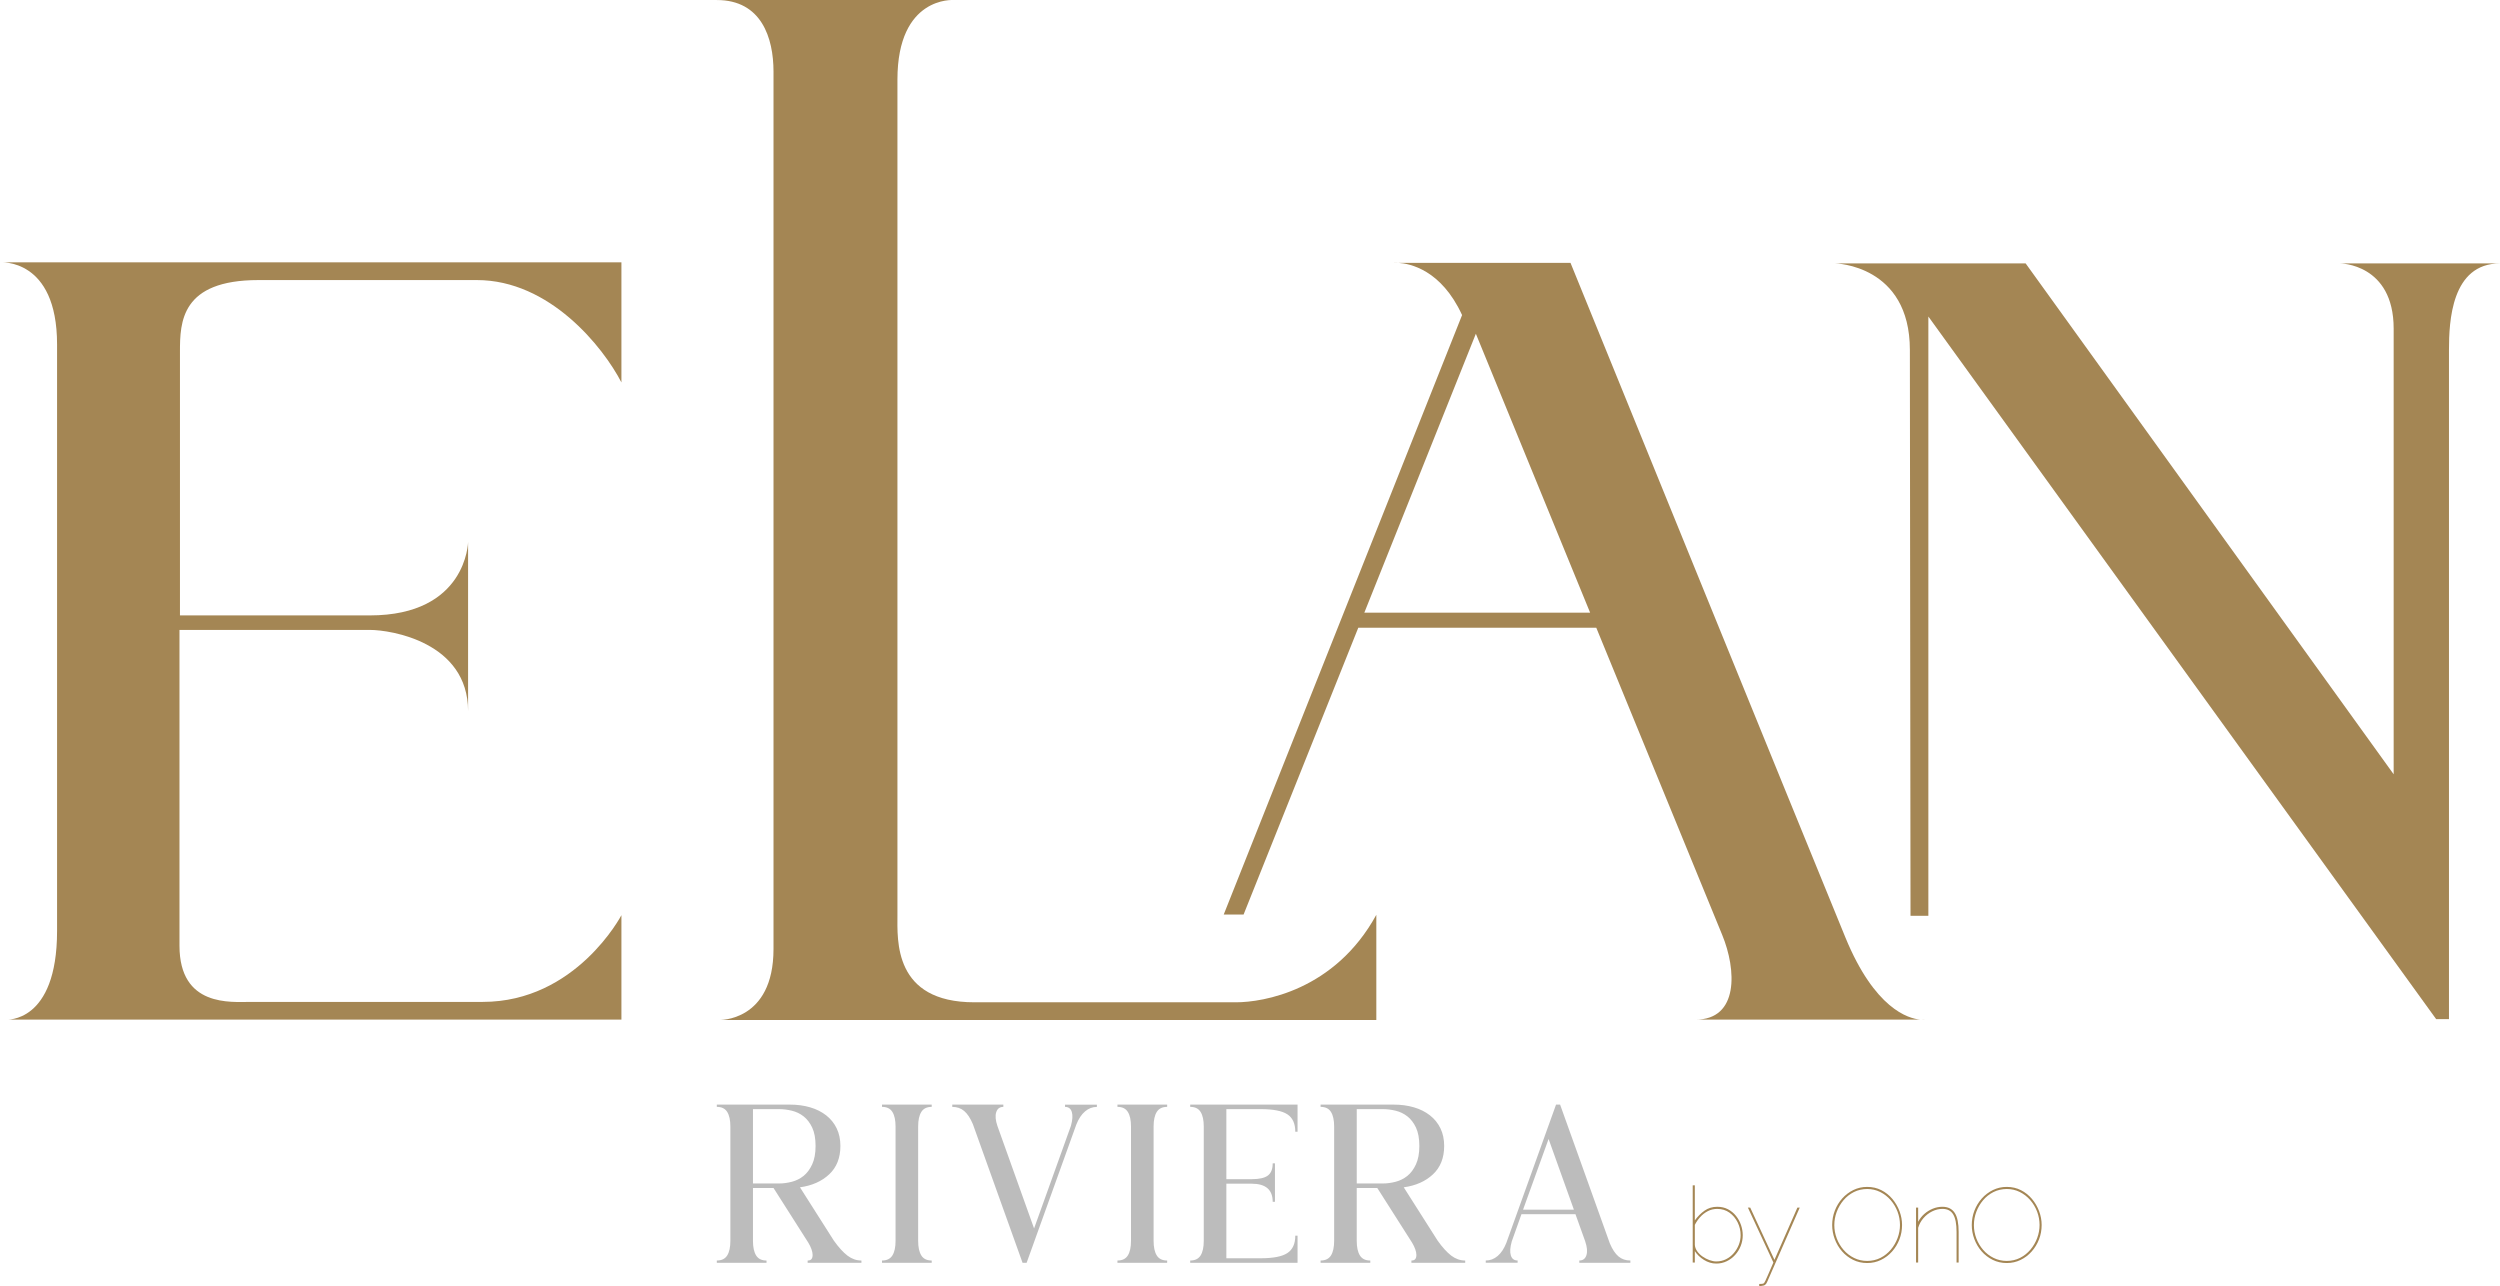
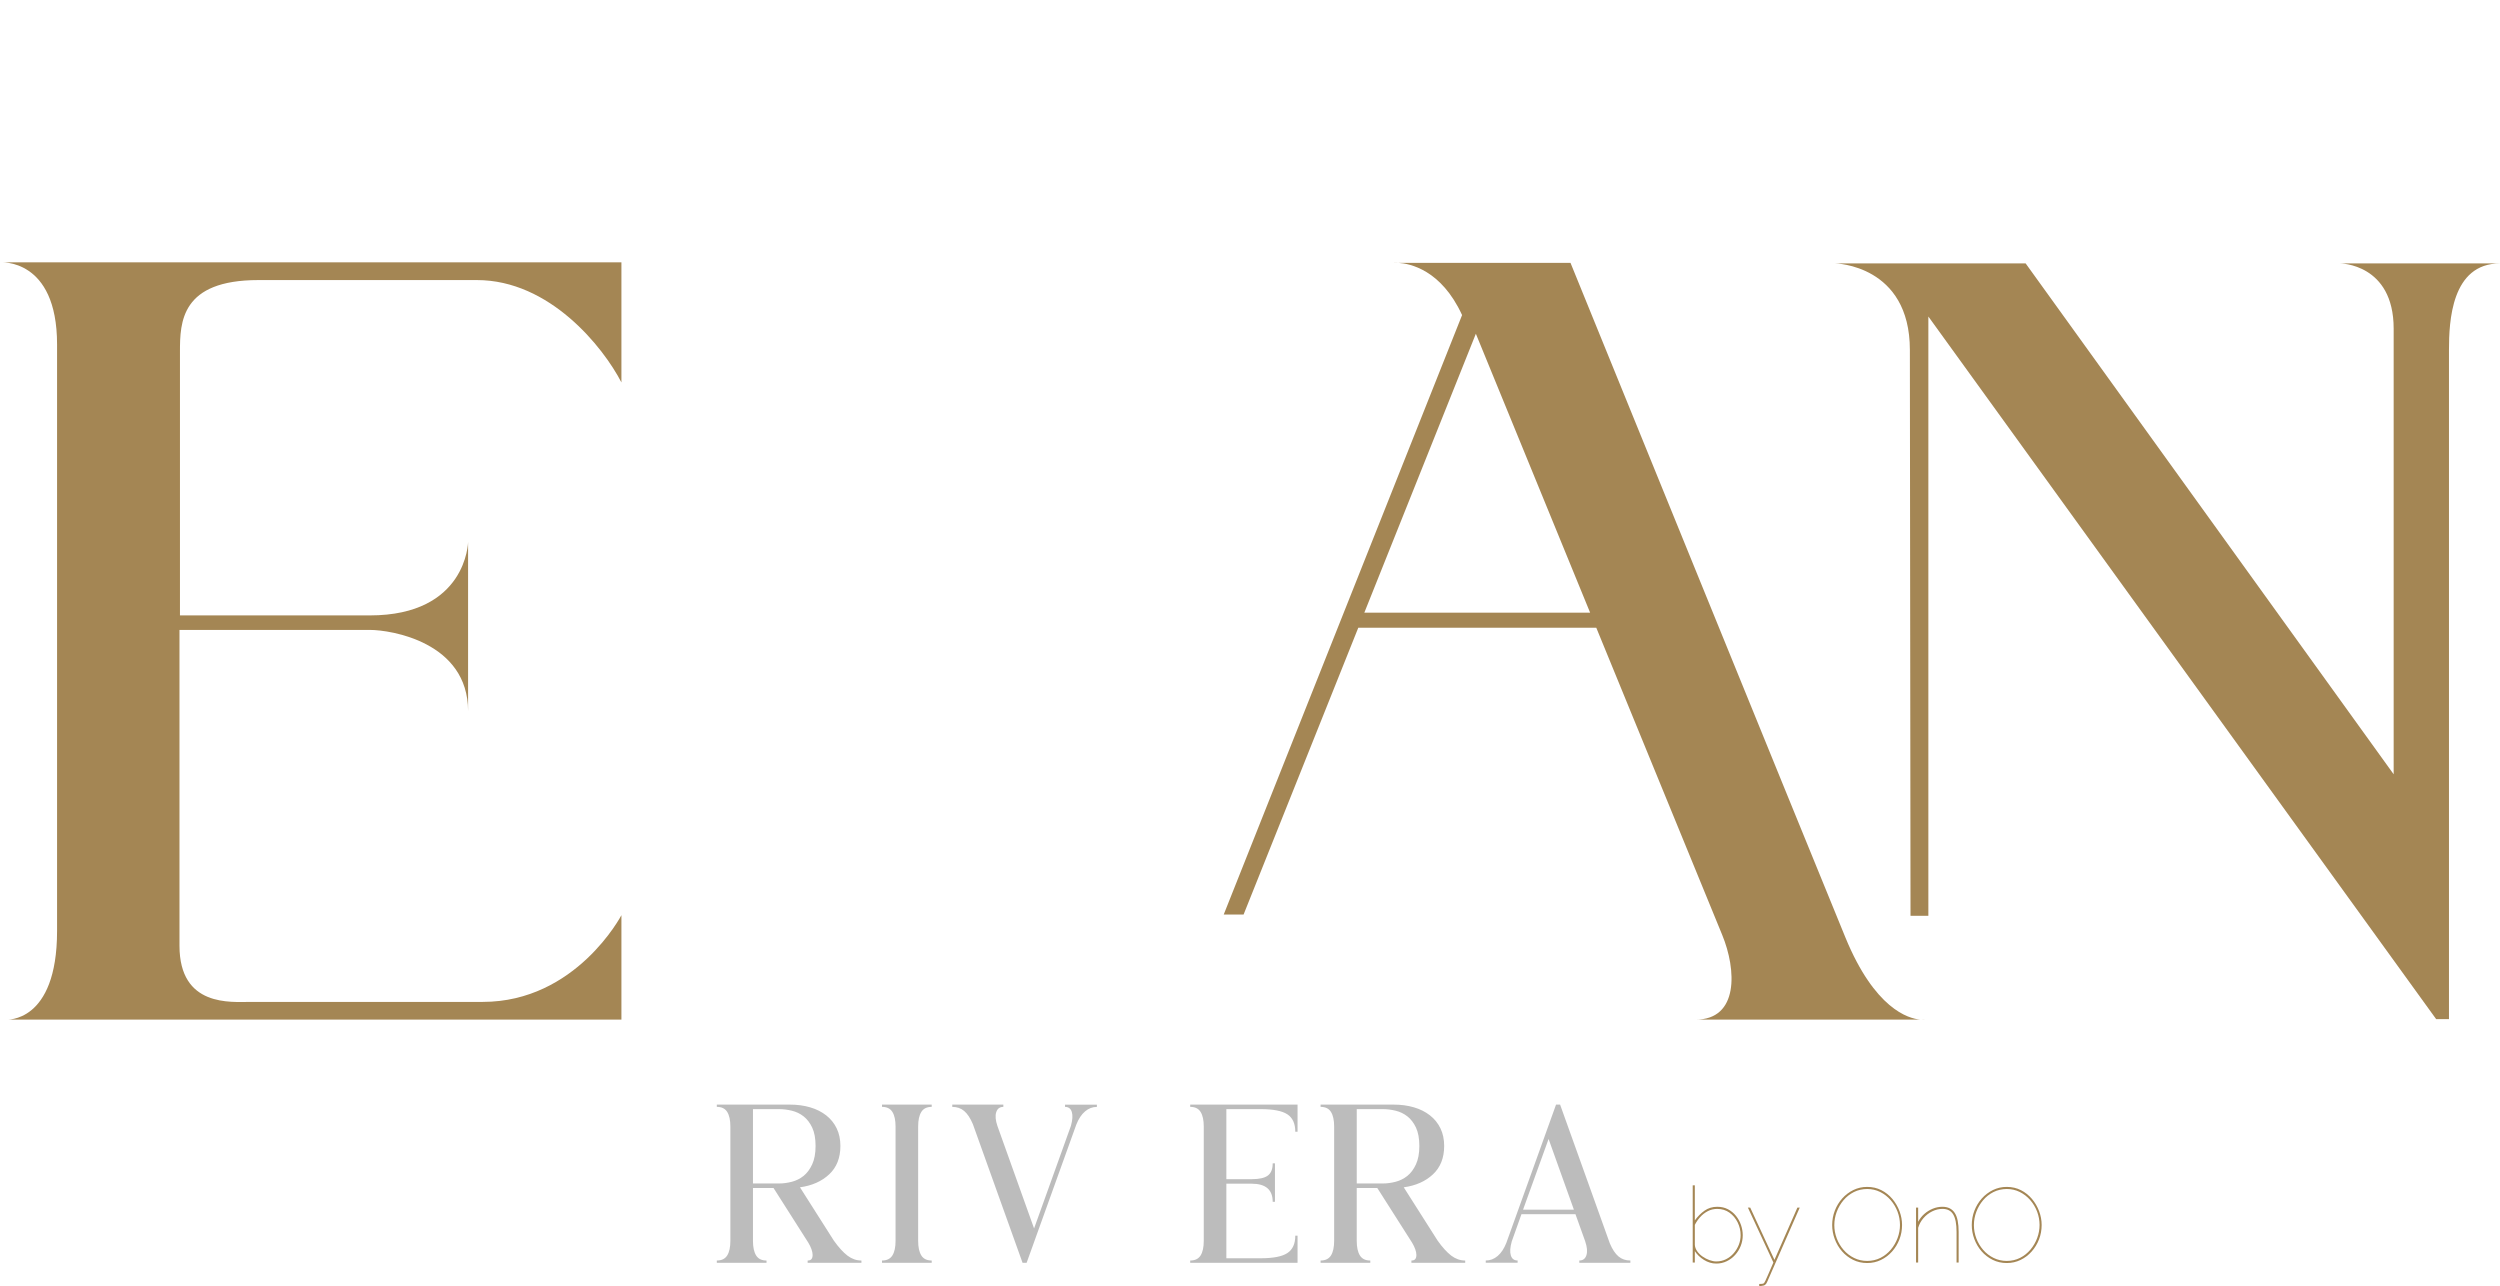
<svg xmlns="http://www.w3.org/2000/svg" id="Layer_1" data-name="Layer 1" viewBox="0 0 1692.77 870.82">
  <defs>
    <style>
      .cls-1 {
        fill: #a48654;
      }

      .cls-2 {
        fill: #bcbcbc;
      }
    </style>
  </defs>
  <g>
    <g>
      <path class="cls-1" d="M420.77,258.92v-81.28H0s38.64-3.32,38.64,55.57v397.18c0,62.69-34.55,60.01-34.55,60.01h416.68v-70.72s-30.64,58.72-93.96,58.72h-157.11c-13.11,0-48.17,3.66-48.17-38.04v-213.83h129.11c13.62,0,66.3,8.04,66.3,55.02v-114.55s-.85,49.7-66.55,49.7H121.85v-178.55c0-20.09.7-48.51,53.13-48.51h147.91c49.36,0,85.45,45.28,97.87,69.28Z" />
-       <path class="cls-1" d="M485.36.02h160.34s-38.04-2.81-38.04,53.87v565.79c0,16.85-2.81,58.98,52.09,58.98h177.19c18.13,0,66.89-7.91,94.98-59.23v71.23h-445.11s36.94,1.28,36.94-48.09V48.53C523.74,25.55,515.57.02,485.36.02Z" />
      <g>
        <path class="cls-1" d="M943.66,177.98h3.1c-1.96-.12-3.1,0-3.1,0Z" />
        <path class="cls-1" d="M1303.49,690.41h-3.18c2.03.18,3.18,0,3.18,0Z" />
        <path class="cls-1" d="M1249.53,634.75c-24.77-60.26-186.13-456.77-186.13-456.77h-116.65c7.89.46,29.13,4.68,43.24,35.36l-161.4,405.91h13.45l77.67-194.21h161.15c39.92,97.45,80.48,196.43,85.26,208,9.7,23.49,11.4,57.36-18.04,57.36h152.23c-8.21-.72-30.92-7.33-50.78-55.66ZM923.8,414.83l75.52-188.85s37.73,92.13,77.36,188.85h-152.88Z" />
      </g>
      <path class="cls-1" d="M1293.62,620.11h12.09V214.32l343.83,475.74h8.68V236.96c0-19.28,1.62-58.6,34.55-58.6h-108.26s36.26.13,36.26,44.17v301.74l-249.19-345.91h-128.94s50.55.89,50.55,58.6c0,53.87.43,383.15.43,383.15Z" />
    </g>
    <g>
      <path class="cls-1" d="M1162.11,855.57c-2.91,0-5.69-.82-8.34-2.47-2.65-1.65-4.71-3.64-6.19-5.98v7.73h-1.43v-52.27h1.43v23.77c1.91-2.67,4.11-4.88,6.59-6.62,2.48-1.74,5.35-2.61,8.59-2.61,2.72,0,5.14.56,7.27,1.68,2.12,1.12,3.94,2.63,5.44,4.51,1.5,1.89,2.64,3.96,3.4,6.23.76,2.27,1.15,4.55,1.15,6.84,0,2.53-.45,4.94-1.36,7.23-.91,2.29-2.17,4.33-3.8,6.12-1.62,1.79-3.52,3.21-5.69,4.26-2.17,1.05-4.52,1.58-7.05,1.58ZM1162.11,854.13c2.39,0,4.58-.5,6.59-1.5s3.75-2.36,5.23-4.08c1.48-1.72,2.62-3.63,3.44-5.73.81-2.1,1.22-4.25,1.22-6.44,0-3.05-.67-5.94-2-8.66-1.34-2.72-3.19-4.93-5.55-6.62-2.36-1.69-5.12-2.54-8.27-2.54-2.34,0-4.49.51-6.44,1.54-1.96,1.03-3.66,2.35-5.12,3.97-1.46,1.62-2.66,3.39-3.62,5.3v13.53c.1,1.53.62,2.97,1.58,4.33.95,1.36,2.17,2.55,3.65,3.58,1.48,1.03,3.04,1.84,4.69,2.43,1.65.6,3.19.9,4.62.9Z" />
      <path class="cls-1" d="M1191.18,869.39c.81,0,1.51-.04,2.11-.11.6-.07,1.01-.28,1.25-.61.19-.24.45-.71.79-1.4.33-.69.92-1.99,1.75-3.9.83-1.91,2.06-4.75,3.69-8.52l-17.26-37.16h1.58l16.4,35.37,15.54-35.37h1.58l-22.13,50.48c-.19.43-.41.8-.64,1.11-.24.31-.49.56-.75.75-.26.19-.59.33-.97.43-.43.1-.9.18-1.4.25s-1.01.11-1.54.11v-1.43Z" />
      <path class="cls-1" d="M1264.29,855.21c-3.49,0-6.68-.73-9.6-2.18-2.91-1.46-5.42-3.4-7.52-5.84-2.1-2.43-3.72-5.19-4.87-8.27-1.15-3.08-1.72-6.24-1.72-9.49s.6-6.62,1.79-9.7c1.19-3.08,2.86-5.82,5.01-8.23,2.15-2.41,4.67-4.32,7.55-5.73,2.89-1.41,6-2.11,9.34-2.11,3.53,0,6.74.74,9.63,2.22,2.89,1.48,5.37,3.46,7.45,5.94,2.08,2.48,3.69,5.25,4.83,8.31,1.15,3.06,1.72,6.16,1.72,9.31,0,3.44-.6,6.7-1.79,9.77-1.19,3.08-2.86,5.82-5.01,8.23-2.15,2.41-4.65,4.31-7.52,5.69-2.86,1.39-5.97,2.08-9.31,2.08ZM1242.02,829.43c0,3.15.55,6.18,1.65,9.09,1.1,2.91,2.65,5.51,4.65,7.81s4.37,4.11,7.09,5.44c2.72,1.34,5.68,2.01,8.88,2.01s6.3-.69,9.02-2.08c2.72-1.38,5.06-3.25,7.02-5.59,1.96-2.34,3.47-4.95,4.55-7.84,1.07-2.89,1.61-5.84,1.61-8.84s-.56-6.18-1.68-9.09c-1.12-2.91-2.69-5.51-4.69-7.81-2.01-2.29-4.36-4.1-7.05-5.44-2.7-1.34-5.62-2.01-8.77-2.01s-6.31.69-9.06,2.08c-2.75,1.39-5.1,3.25-7.05,5.59-1.96,2.34-3.47,4.95-4.55,7.84-1.07,2.89-1.61,5.84-1.61,8.84Z" />
      <path class="cls-1" d="M1358.81,855.21c-3.49,0-6.68-.73-9.6-2.18-2.91-1.46-5.42-3.4-7.52-5.84-2.1-2.43-3.72-5.19-4.87-8.27-1.15-3.08-1.72-6.24-1.72-9.49s.6-6.62,1.79-9.7c1.19-3.08,2.86-5.82,5.01-8.23,2.15-2.41,4.67-4.32,7.55-5.73,2.89-1.41,6-2.11,9.34-2.11,3.53,0,6.74.74,9.63,2.22,2.89,1.48,5.37,3.46,7.45,5.94,2.08,2.48,3.69,5.25,4.83,8.31,1.15,3.06,1.72,6.16,1.72,9.31,0,3.44-.6,6.7-1.79,9.77-1.19,3.08-2.86,5.82-5.01,8.23-2.15,2.41-4.65,4.31-7.52,5.69-2.86,1.39-5.97,2.08-9.31,2.08ZM1336.54,829.43c0,3.15.55,6.18,1.65,9.09,1.1,2.91,2.65,5.51,4.65,7.81s4.37,4.11,7.09,5.44c2.72,1.34,5.68,2.01,8.88,2.01s6.3-.69,9.02-2.08c2.72-1.38,5.06-3.25,7.02-5.59,1.96-2.34,3.47-4.95,4.55-7.84,1.07-2.89,1.61-5.84,1.61-8.84s-.56-6.18-1.68-9.09c-1.12-2.91-2.69-5.51-4.69-7.81-2.01-2.29-4.36-4.1-7.05-5.44-2.7-1.34-5.62-2.01-8.77-2.01s-6.31.69-9.06,2.08c-2.75,1.39-5.1,3.25-7.05,5.59-1.96,2.34-3.47,4.95-4.55,7.84-1.07,2.89-1.61,5.84-1.61,8.84Z" />
      <path class="cls-1" d="M1326.23,854.85h-1.43v-20.69c0-5.39-.75-9.34-2.26-11.85-1.5-2.51-3.93-3.76-7.27-3.76-2.39,0-4.71.56-6.98,1.68-2.27,1.12-4.24,2.65-5.91,4.58-1.67,1.93-2.86,4.12-3.58,6.55v23.49h-1.43v-37.16h1.43v9.6c1.05-2.01,2.43-3.77,4.15-5.3,1.72-1.53,3.64-2.72,5.76-3.58,2.12-.86,4.28-1.29,6.48-1.29,1.91,0,3.56.35,4.94,1.04,1.38.69,2.53,1.73,3.44,3.12.91,1.39,1.58,3.15,2,5.3.43,2.15.64,4.68.64,7.59v20.69Z" />
    </g>
  </g>
  <g>
    <path class="cls-2" d="M485.36,853.51c3.26,0,5.61-1.15,7.04-3.44,1.43-2.29,2.14-5.58,2.14-9.87v-77.42c0-4.28-.71-7.57-2.14-9.87-1.43-2.3-3.77-3.44-7.04-3.44v-1.53h49.42c5,0,9.59.61,13.77,1.84,4.18,1.22,7.8,3.04,10.86,5.43,3.06,2.4,5.43,5.33,7.11,8.8,1.68,3.47,2.52,7.45,2.52,11.93,0,8.06-2.52,14.46-7.57,19.2-5.05,4.74-11.65,7.68-19.81,8.8l22.95,36.11c3.26,4.59,6.35,7.98,9.26,10.18,2.91,2.19,6.04,3.29,9.41,3.29v1.53h-36.42v-1.53c1.22,0,2.09-.33,2.6-.99.51-.66.77-1.58.77-2.75s-.26-2.47-.77-3.9c-.51-1.43-1.22-2.91-2.14-4.44l-23.56-37.03h-13.92v35.8c0,4.28.71,7.57,2.14,9.87,1.43,2.3,3.77,3.44,7.04,3.44v1.53h-33.66v-1.53ZM527.59,801.34c2.75,0,5.61-.38,8.57-1.15,2.96-.77,5.61-2.09,7.96-3.98,2.35-1.89,4.28-4.49,5.81-7.8,1.53-3.31,2.3-7.47,2.3-12.47s-.77-9.26-2.3-12.47c-1.53-3.21-3.47-5.74-5.81-7.57-2.35-1.84-5-3.11-7.96-3.83-2.96-.71-5.81-1.07-8.57-1.07h-17.75v50.34h17.75Z" />
    <path class="cls-2" d="M597.21,853.51c3.26,0,5.61-1.15,7.04-3.44,1.43-2.29,2.14-5.58,2.14-9.87v-77.42c0-4.28-.71-7.57-2.14-9.87-1.43-2.3-3.77-3.44-7.04-3.44v-1.53h33.66v1.53c-3.27,0-5.61,1.15-7.04,3.44-1.43,2.29-2.14,5.58-2.14,9.87v77.42c0,4.28.71,7.57,2.14,9.87,1.43,2.3,3.77,3.44,7.04,3.44v1.53h-33.66v-1.53Z" />
    <path class="cls-2" d="M658.71,761.1c-1.74-4.08-3.7-7.04-5.89-8.87-2.19-1.84-4.87-2.75-8.03-2.75v-1.53h34.58v1.53c-2.45,0-4.05,1.2-4.82,3.6-.77,2.4-.49,5.53.84,9.41l24.79,69.31,24.94-69.46c1.12-3.98,1.32-7.11.61-9.41-.71-2.3-2.24-3.44-4.59-3.44v-1.53h21.57v1.53c-2.96,0-5.64,1.02-8.03,3.06-2.4,2.04-4.36,5-5.89,8.87l-33.66,93.64h-2.75l-33.66-93.94Z" />
-     <path class="cls-2" d="M756.63,853.51c3.26,0,5.61-1.15,7.04-3.44,1.43-2.29,2.14-5.58,2.14-9.87v-77.42c0-4.28-.71-7.57-2.14-9.87-1.43-2.3-3.77-3.44-7.04-3.44v-1.53h33.66v1.53c-3.27,0-5.61,1.15-7.04,3.44-1.43,2.29-2.14,5.58-2.14,9.87v77.42c0,4.28.71,7.57,2.14,9.87,1.43,2.3,3.77,3.44,7.04,3.44v1.53h-33.66v-1.53Z" />
    <path class="cls-2" d="M830.38,798.43h17.14c5.1,0,8.75-.81,10.94-2.45,2.19-1.63,3.29-4.38,3.29-8.26h1.53v26.01h-1.53c0-8.16-4.74-12.24-14.23-12.24h-17.14v50.49h23.26c8.47,0,14.48-1.17,18.05-3.52,3.57-2.34,5.36-6.27,5.36-11.78h1.53v18.36h-72.68v-1.53c3.26,0,5.61-1.15,7.04-3.44,1.43-2.29,2.14-5.58,2.14-9.87v-77.42c0-4.28-.71-7.57-2.14-9.87-1.43-2.3-3.77-3.44-7.04-3.44v-1.53h72.68v18.36h-1.53c0-5.51-1.79-9.43-5.36-11.78-3.57-2.34-9.59-3.52-18.05-3.52h-23.26v47.43Z" />
    <path class="cls-2" d="M894.18,853.51c3.26,0,5.61-1.15,7.04-3.44,1.43-2.29,2.14-5.58,2.14-9.87v-77.42c0-4.28-.71-7.57-2.14-9.87-1.43-2.3-3.77-3.44-7.04-3.44v-1.53h49.42c5,0,9.59.61,13.77,1.84,4.18,1.22,7.8,3.04,10.86,5.43,3.06,2.4,5.43,5.33,7.11,8.8,1.68,3.47,2.52,7.45,2.52,11.93,0,8.06-2.52,14.46-7.57,19.2-5.05,4.74-11.65,7.68-19.81,8.8l22.95,36.11c3.26,4.59,6.35,7.98,9.26,10.18,2.91,2.19,6.04,3.29,9.41,3.29v1.53h-36.42v-1.53c1.22,0,2.09-.33,2.6-.99.51-.66.77-1.58.77-2.75s-.26-2.47-.77-3.9c-.51-1.43-1.22-2.91-2.14-4.44l-23.56-37.03h-13.92v35.8c0,4.28.71,7.57,2.14,9.87,1.43,2.3,3.77,3.44,7.04,3.44v1.53h-33.66v-1.53ZM936.41,801.34c2.75,0,5.61-.38,8.57-1.15,2.96-.77,5.61-2.09,7.96-3.98,2.35-1.89,4.28-4.49,5.81-7.8,1.53-3.31,2.3-7.47,2.3-12.47s-.77-9.26-2.3-12.47c-1.53-3.21-3.47-5.74-5.81-7.57-2.35-1.84-5-3.11-7.96-3.83-2.96-.71-5.81-1.07-8.57-1.07h-17.75v50.34h17.75Z" />
    <path class="cls-2" d="M1006.03,853.51c2.96,0,5.63-1.02,8.03-3.06,2.4-2.04,4.36-5,5.89-8.87l33.66-93.64h2.75l33.66,93.94c1.73,4.08,3.7,7.04,5.89,8.87,2.19,1.84,4.87,2.75,8.03,2.75v1.53h-34.58v-1.53c2.45,0,4.05-1.2,4.82-3.6.77-2.4.48-5.53-.84-9.41l-6.58-18.36h-36.57l-6.58,18.51c-1.12,3.98-1.33,7.11-.61,9.41.71,2.3,2.24,3.44,4.59,3.44v1.53h-21.57v-1.53ZM1065.7,819.09l-17.14-47.89-17.29,47.89h34.43Z" />
  </g>
</svg>